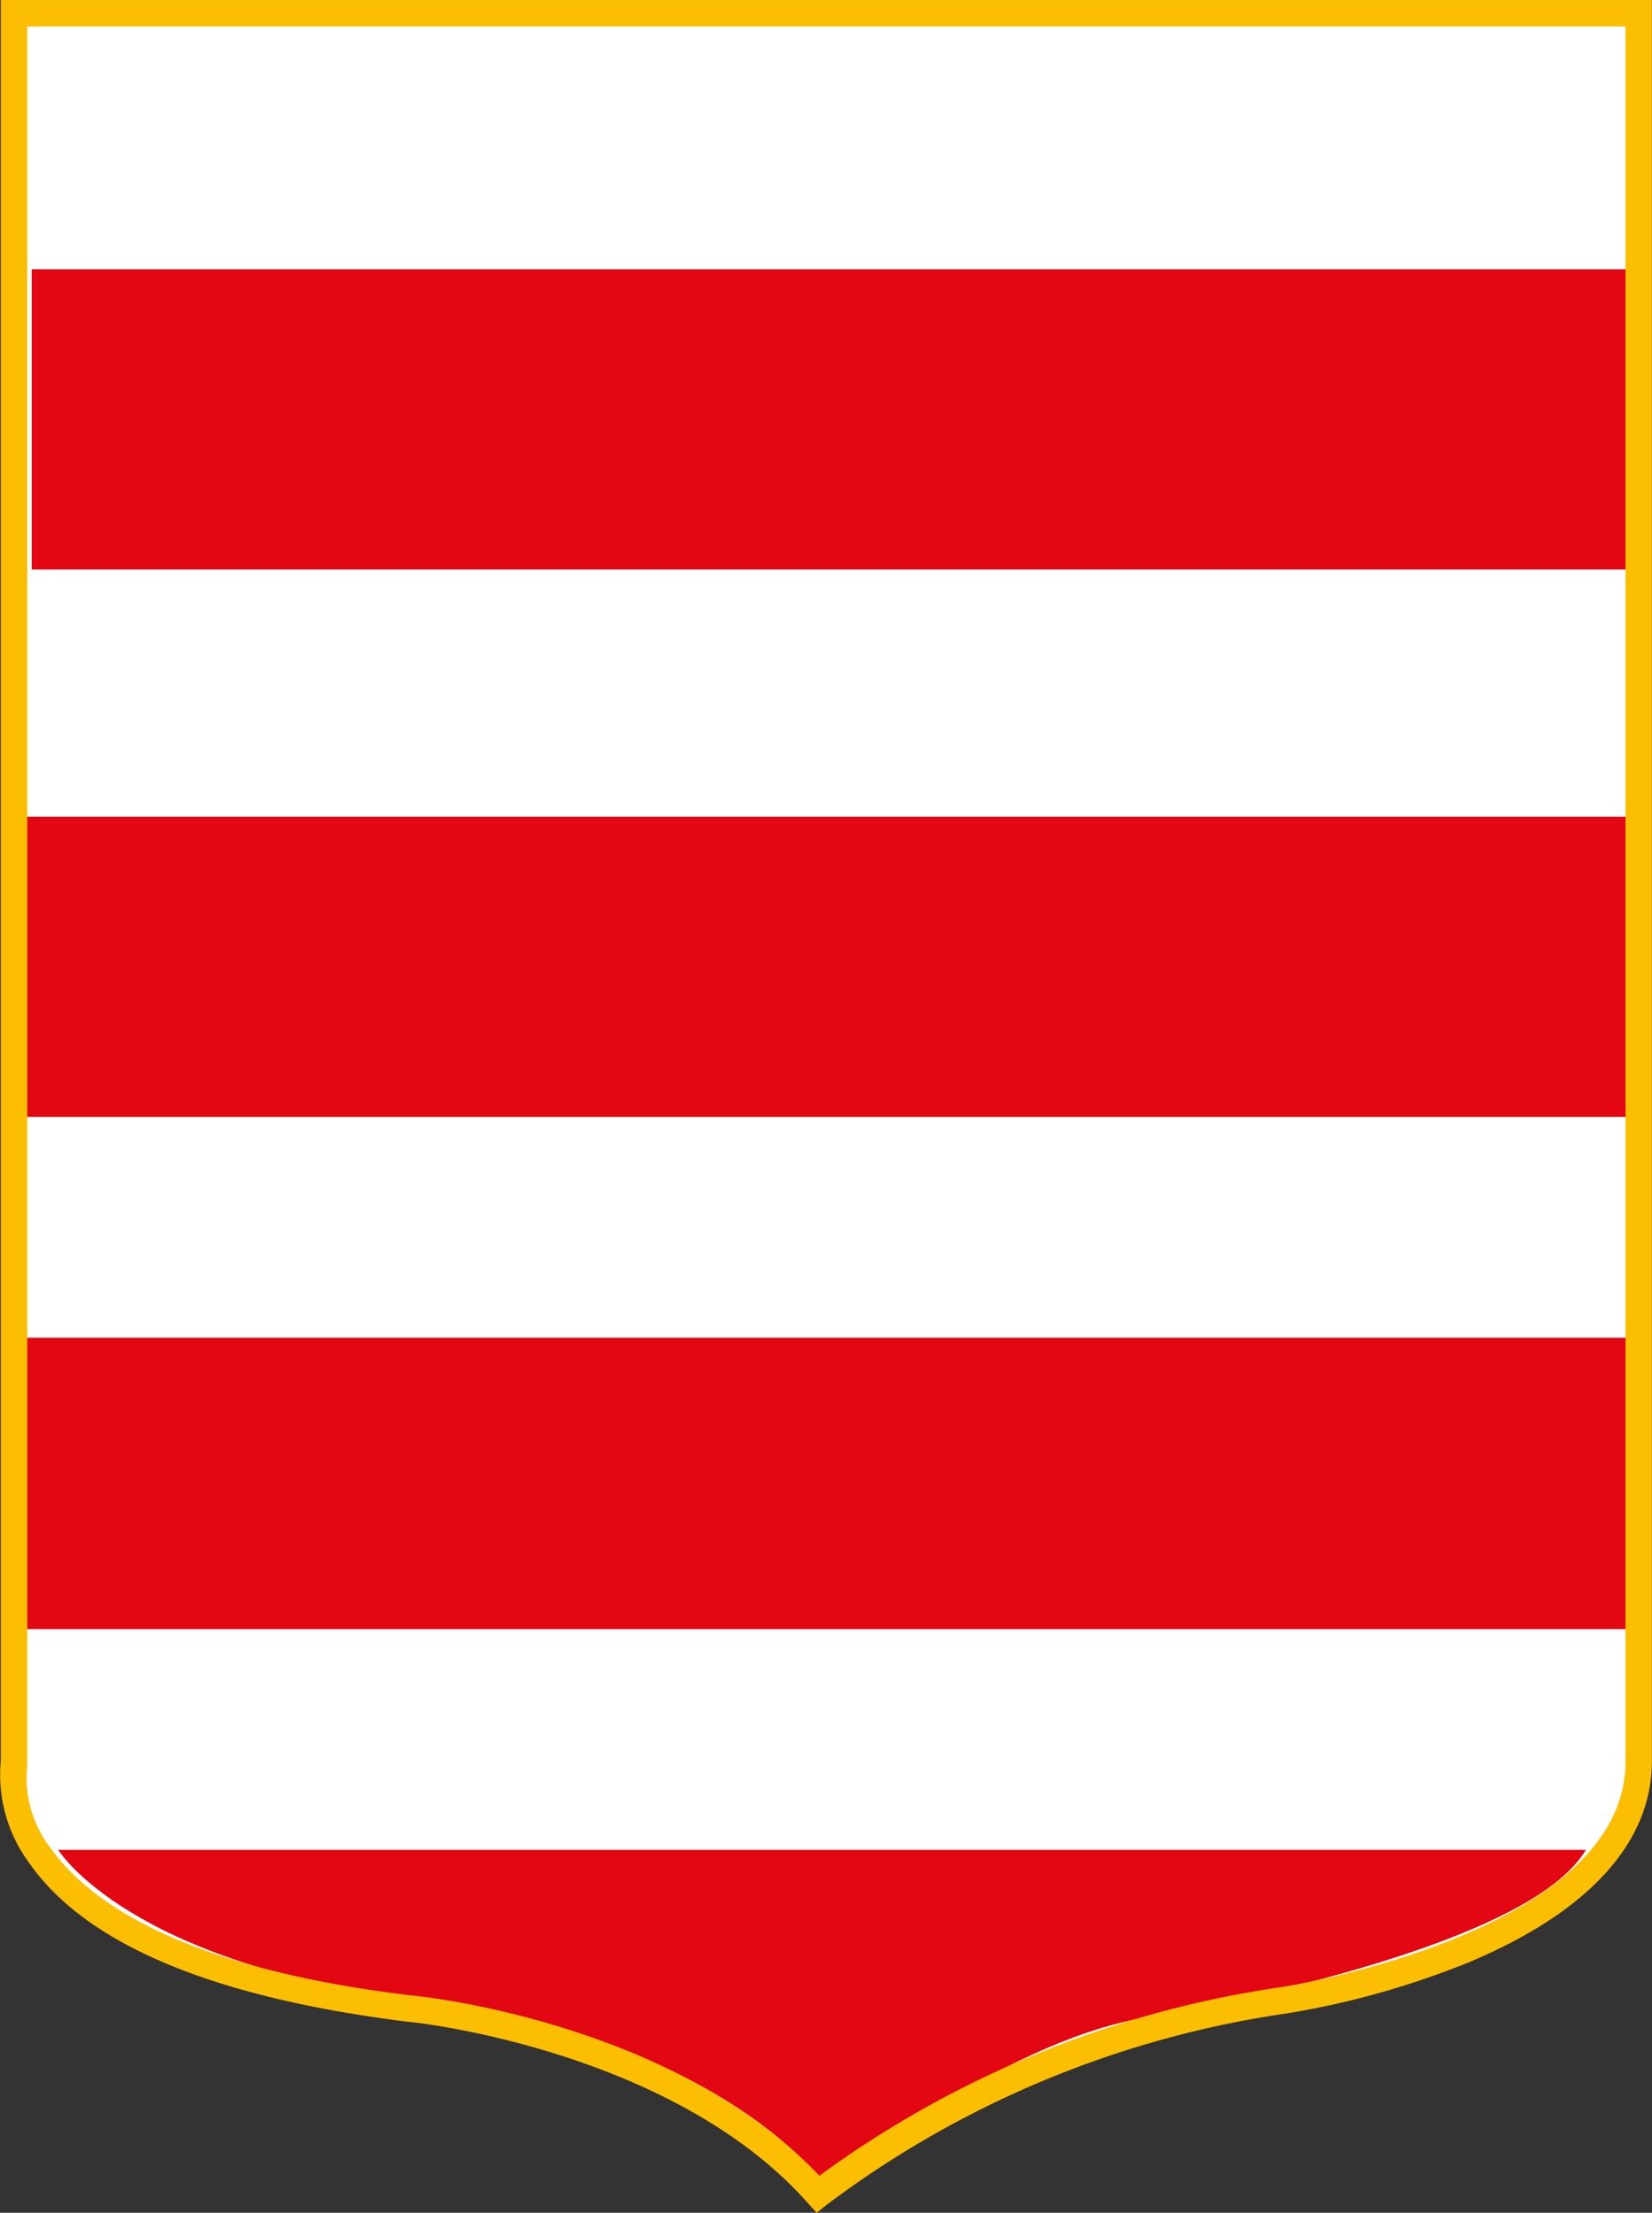
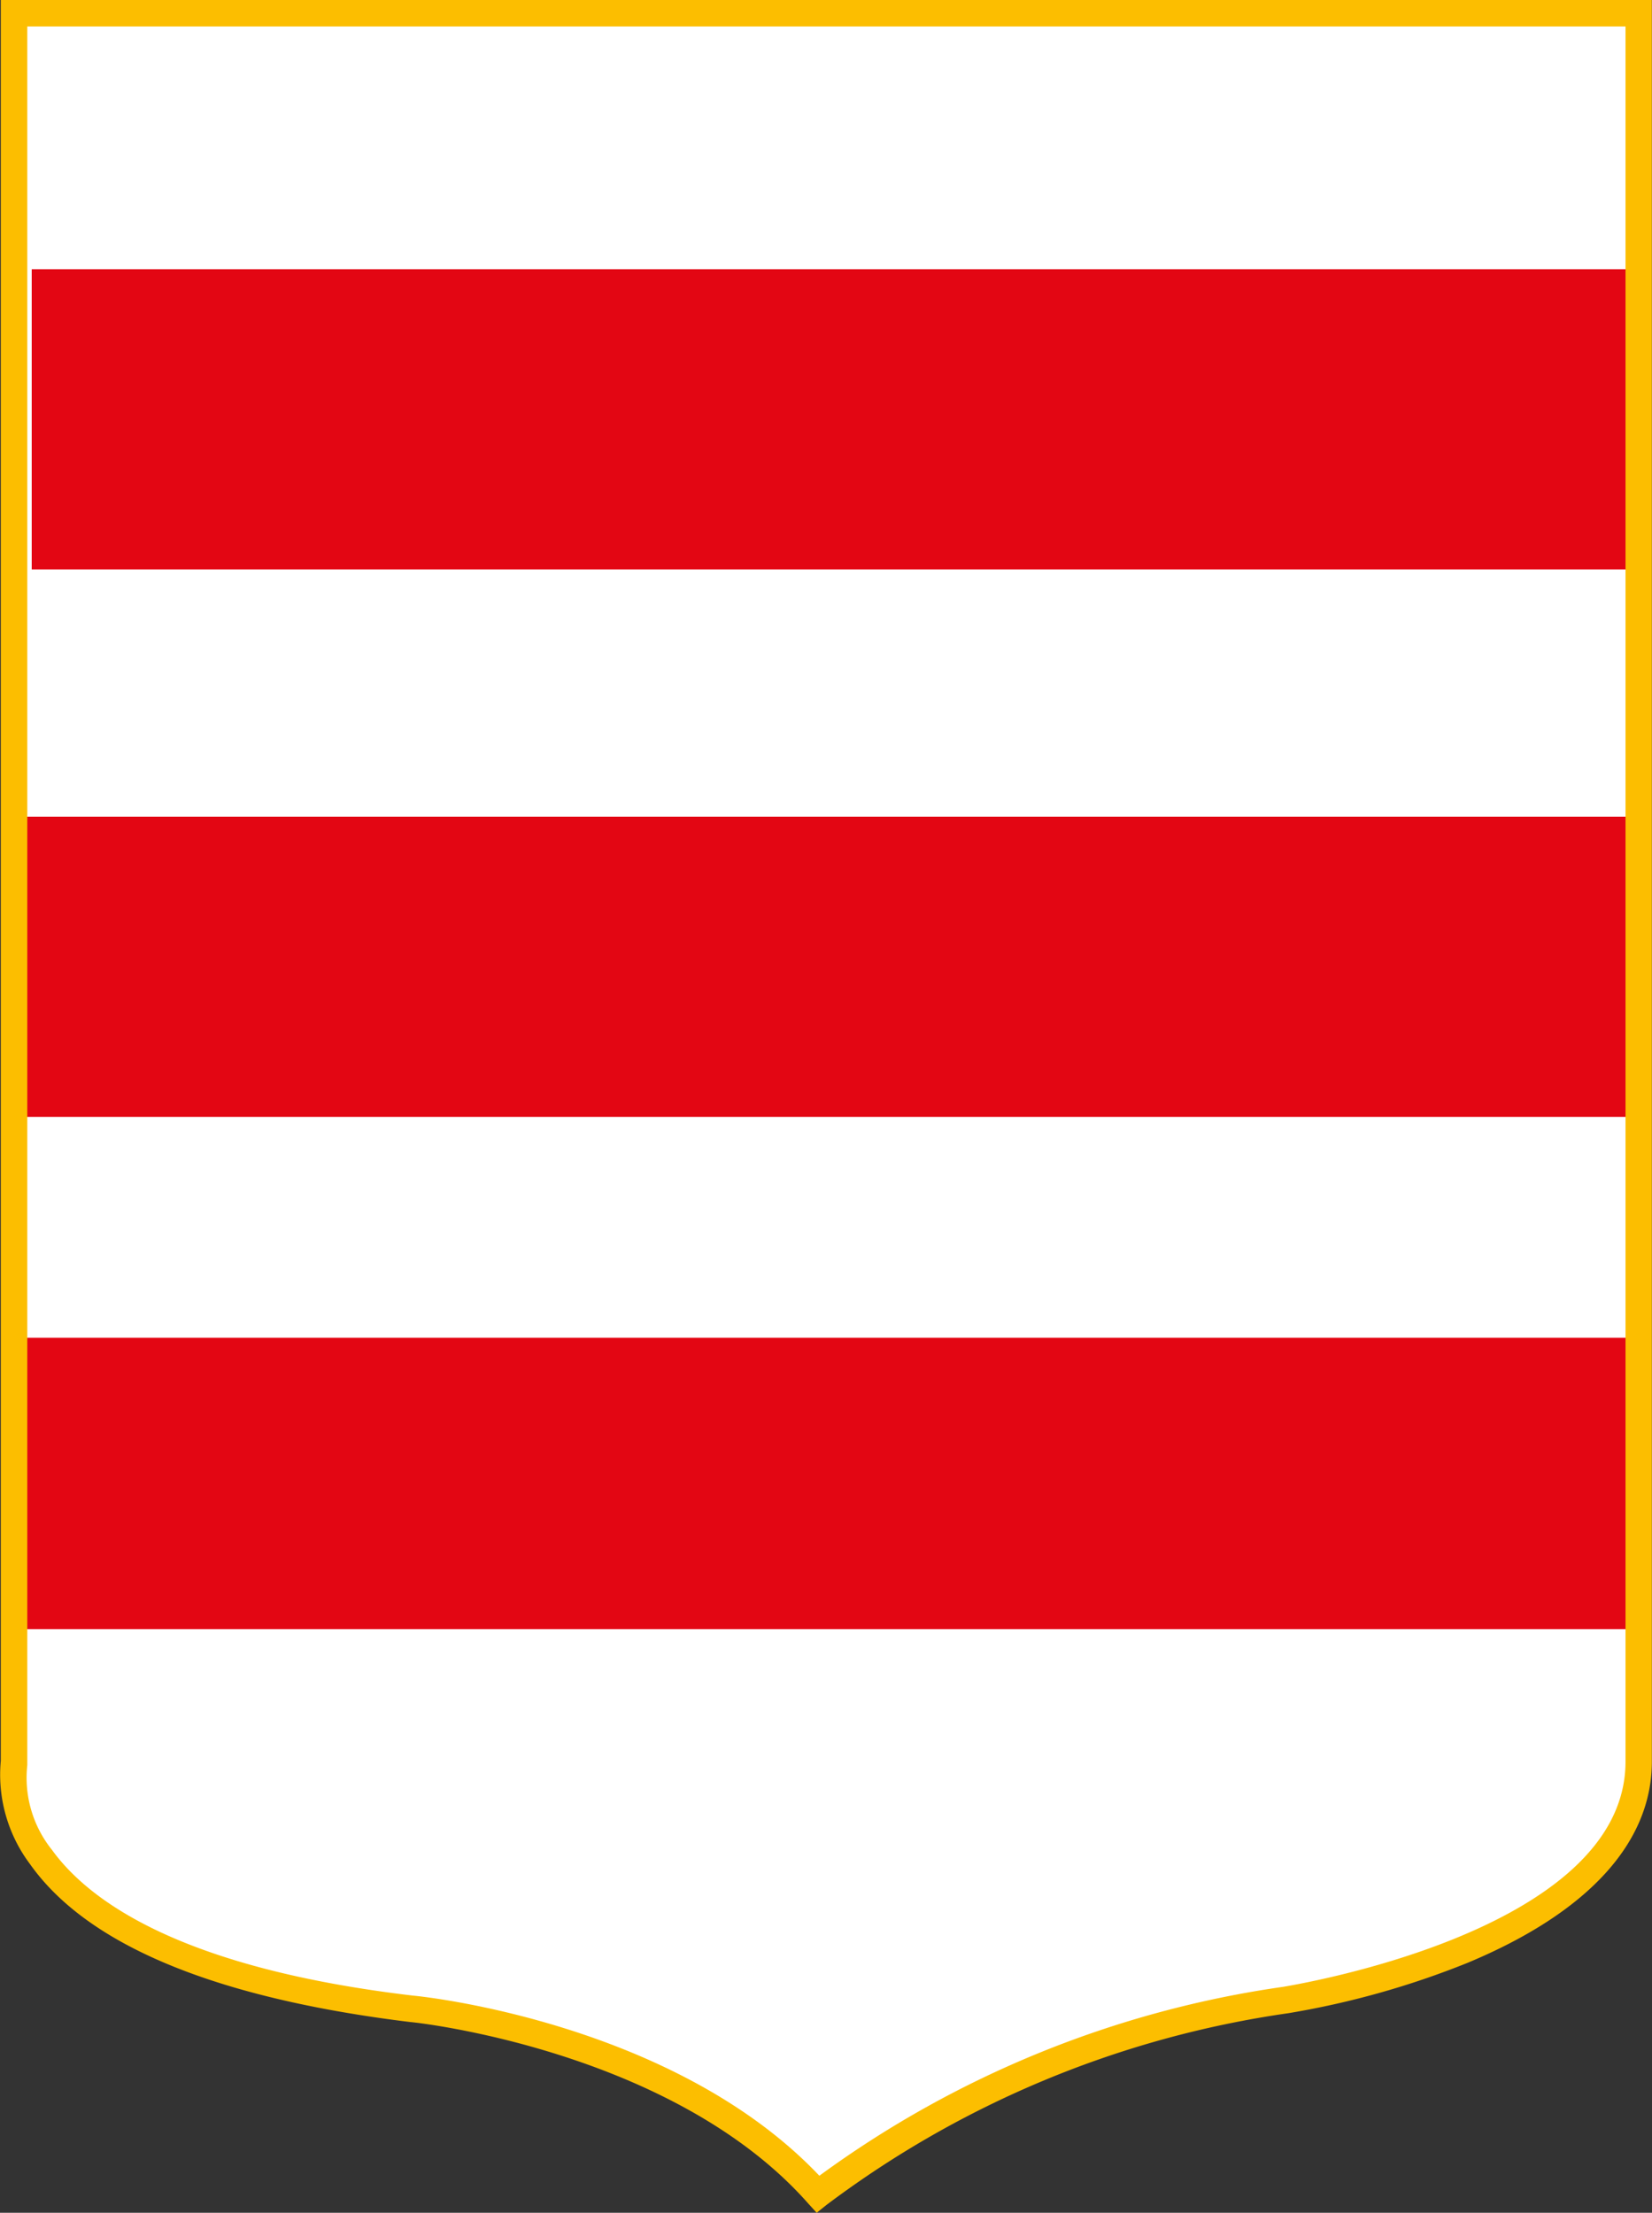
<svg xmlns="http://www.w3.org/2000/svg" width="44.794" height="60" viewBox="0 0 44.794 60">
  <rect x="0" y="0" width="44.794" height="60" fill="#333333" stroke="none" />
  <defs>
    <style>.a{fill:#fff;}.b{fill:#e30613;}.c{fill:#fcbe00;}</style>
  </defs>
  <g transform="translate(-0.01)">
    <path class="a" d="M1.494,1.5H45.549V48.906c0,5.028-9.577,6.464-9.577,6.464a27.365,27.365,0,0,0-12.69,5.267c-3.831-4.31-11.014-5.028-11.014-5.028C.3,54.174,1.494,48.906,1.494,48.906V1.5Z" transform="translate(-1.104 -1.141)" />
-     <path class="b" d="M6.6,209.5H48.021c-1.676,2.873-11.971,4.549-11.971,4.549-4.07.718-8.619,4.549-8.619,4.549-3.591-4.31-11.014-5.028-11.014-5.028C8.515,212.613,6.6,209.5,6.6,209.5Z" transform="translate(-5.012 -159.34)" />
    <rect class="b" width="43.336" height="8.14" transform="translate(0.87 7.302)" />
    <rect class="b" width="44.054" height="8.14" transform="translate(0.391 22.147)" />
    <rect class="b" width="44.054" height="7.901" transform="translate(0.391 36.273)" />
    <g transform="translate(0.01)">
      <path class="c" d="M22.154,60l-.239-.263c-3.687-4.166-10.7-4.908-10.774-4.908C5.85,54.182,2.378,52.745.822,50.543a4.035,4.035,0,0,1-.79-2.8V0H44.8V47.765c0,2.2-1.724,4.094-5,5.459a23.157,23.157,0,0,1-4.86,1.365,27.228,27.228,0,0,0-12.522,5.2ZM.75.718V47.861a3.123,3.123,0,0,0,.67,2.3c1.006,1.389,3.5,3.208,9.793,3.951.287.024,7.087.742,11.014,4.884A27.966,27.966,0,0,1,34.82,53.871c.1-.024,9.266-1.46,9.266-6.105V.718Z" transform="translate(-0.01)" />
    </g>
  </g>
</svg>